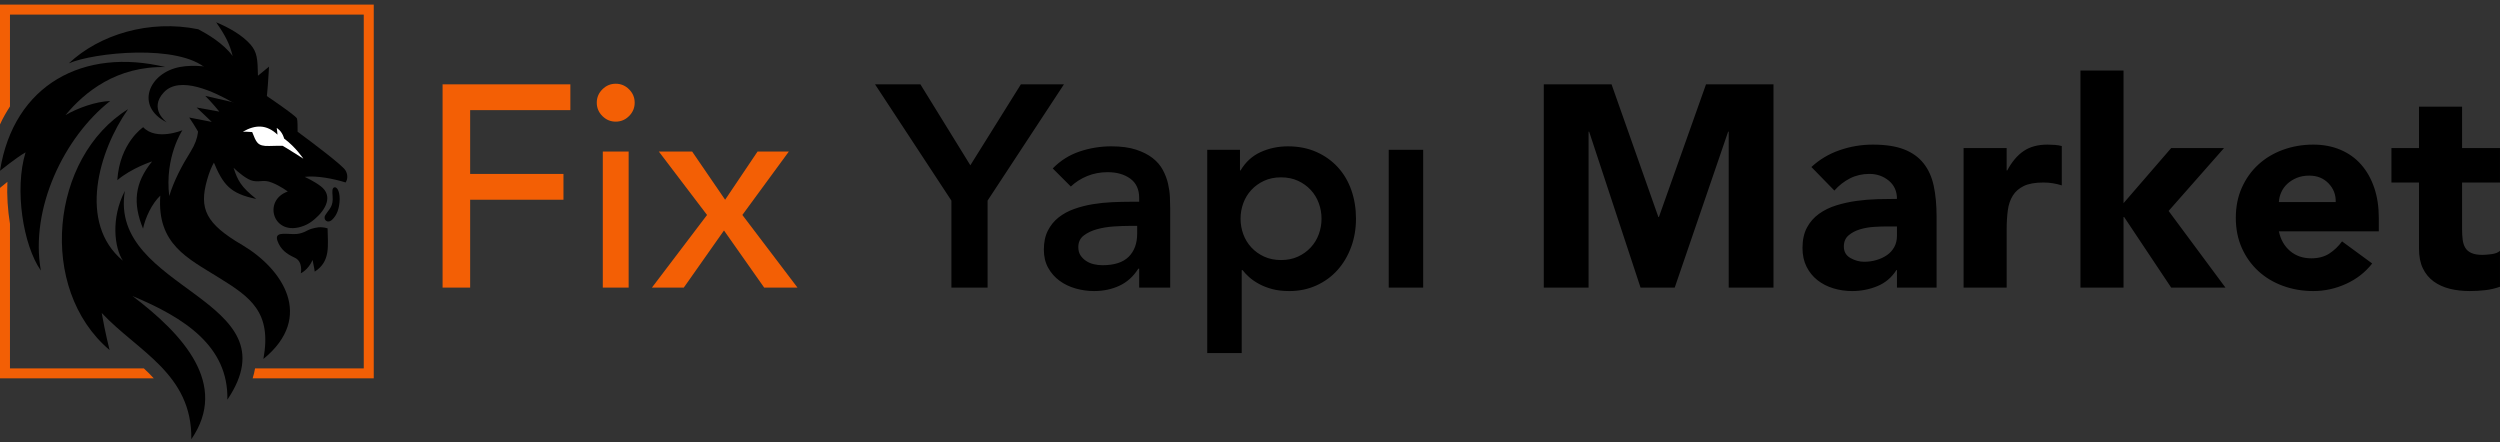
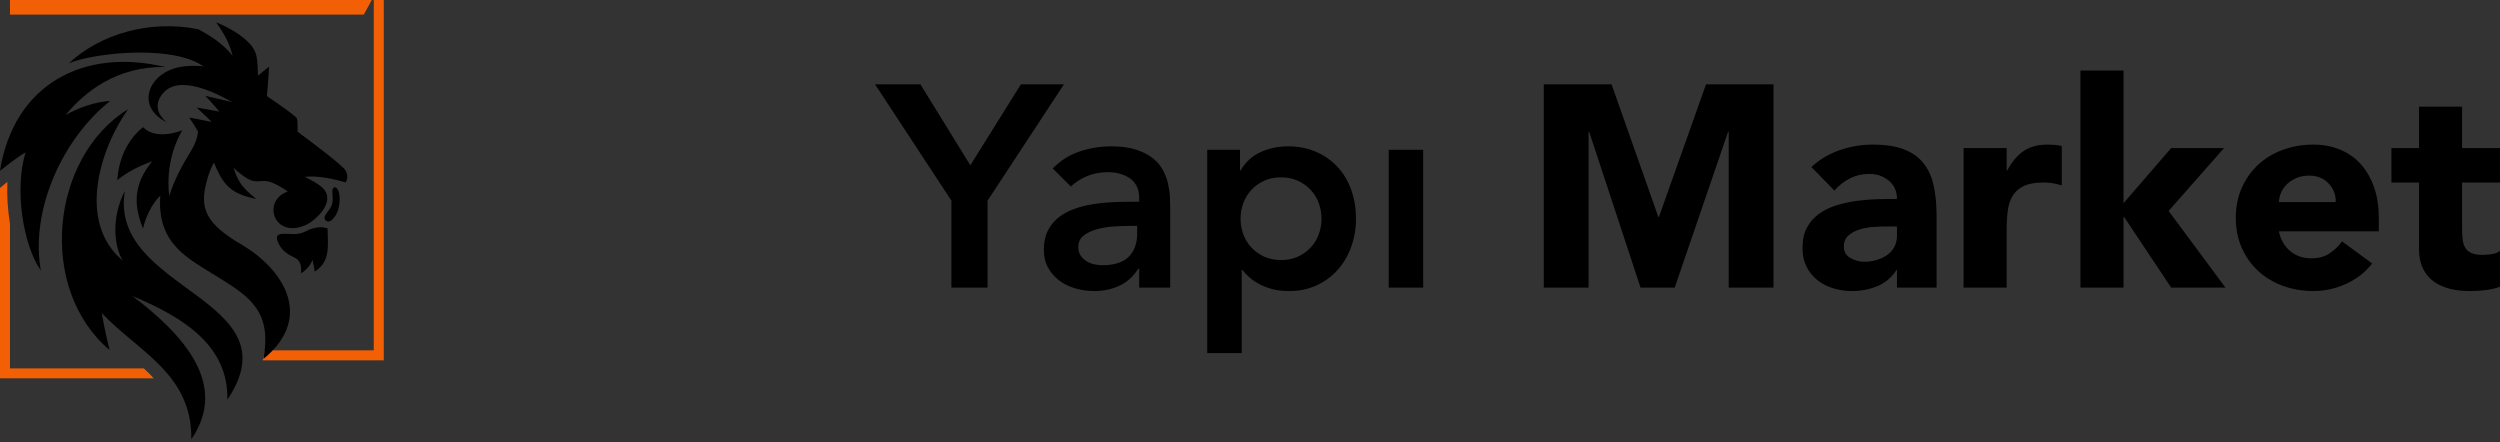
<svg xmlns="http://www.w3.org/2000/svg" xml:space="preserve" width="143.931mm" height="25.447mm" version="1.1" style="shape-rendering:geometricPrecision; text-rendering:geometricPrecision; image-rendering:optimizeQuality; fill-rule:evenodd; clip-rule:evenodd" viewBox="0 0 14393.1 2544.7">
  <rect x="0" y="0" width="14393.1" height="2544.7" fill="#333333" stroke="none" />
  <defs>
    <style type="text/css"> .fil3 {fill:none} .fil1 {fill:black;fill-rule:nonzero} .fil0 {fill:#F35F05;fill-rule:nonzero} .fil2 {fill:white;fill-rule:nonzero} </style>
  </defs>
  <g id="Layer_x0020_1">
-     <path class="fil0" d="M2094.28 83.89l-2036.89 0 0 529.05c-20.91,32.25 -40.96,67.11 -57.52,103.72l0 -690.3 2151.94 0 0 2151.94 -697.27 0c6.1,-19.17 10.46,-38.35 13.95,-57.52l625.79 0 0 -2036.89zm-2036.89 1204.53l0 0 0 832.36 770.48 0c20.05,18.3 39.23,37.48 57.53,57.52l-885.53 0 0 -1096.45 42.71 -34.86c-3.49,78.44 1.74,161.24 14.81,241.43z" />
+     <path class="fil0" d="M2094.28 83.89l-2036.89 0 0 529.05l0 -690.3 2151.94 0 0 2151.94 -697.27 0c6.1,-19.17 10.46,-38.35 13.95,-57.52l625.79 0 0 -2036.89zm-2036.89 1204.53l0 0 0 832.36 770.48 0c20.05,18.3 39.23,37.48 57.53,57.52l-885.53 0 0 -1096.45 42.71 -34.86c-3.49,78.44 1.74,161.24 14.81,241.43z" />
    <path class="fil1" d="M1945.24 1092.31c5.23,9.59 10.46,27.02 10.46,54.91 -1.74,54.91 -16.56,92.39 -43.58,117.66 -27.89,26.15 -54.04,-2.61 -39.22,-26.14 24.41,-39.22 47.07,-48.81 41.84,-111.57 -0.87,-10.45 -1.74,-20.91 -0.87,-28.76 0,-23.53 20.04,-27.89 31.37,-6.1zm-59.26 222.25l0 0c0.87,97.62 19.17,190.01 -74.09,249.28 0,0 -3.49,-27.89 -12.2,-67.11 -25.28,57.52 -67.98,76.69 -67.98,76.69 0,0 14.81,-67.11 -34.87,-89.77 -48.81,-22.66 -81.05,-47.06 -99.36,-96.74 -17.43,-50.56 34.86,-40.97 90.65,-39.23 55.78,1.75 78.44,-23.53 105.46,-30.5 27.02,-6.97 49.68,-14.82 92.39,-2.62zm-172.58 -556.07l0 0c85.42,62.76 258.86,193.5 275.42,222.26 13.08,20.92 14.82,49.68 0.87,69.72 -67.11,-20.91 -166.47,-40.96 -235.32,-32.24 0,0 54.91,25.27 92.38,54.03 71.47,54.91 30.51,133.36 -34.86,189.14 -20.05,17.43 -40.96,30.5 -61.88,38.35 -177.8,69.72 -240.56,-146.43 -93.26,-196.98 0,0 -41.84,-32.25 -91.52,-51.42 -48.81,-19.18 -61.88,-1.75 -107.2,-9.59 -34.87,-6.1 -87.16,-50.55 -113.31,-75.83 23.54,73.21 42.71,109.82 130.74,179.55 -150.78,-31.38 -190.88,-80.19 -248.4,-219.64 -6.97,-50.55 -6.1,-88.9 -6.1,-88.9l9.59 -17.43c-29.64,-17.44 -62.76,-38.35 -92.39,-65.37 -11.33,-20.92 -33.12,-54.04 -48.81,-77.57l129.86 25.27c0,0 -50.55,-48.81 -87.15,-82.8l130.73 23.53c0,0 -40.09,-49.68 -81.05,-90.64l177.8 40.96 92.39 -96.74c0,0 252.76,167.34 257.99,186.52 3.48,12.2 3.48,48.81 3.48,75.82z" />
    <path class="fil1" d="M1548.67 383.71c0,0 -7.84,187.39 -28.76,285.88l-115.92 -7.84c0,0 -142.94,-197.85 -212.67,-263.22 -161.24,-148.17 -652.81,-95.87 -794.88,-33.99 176.06,-165.6 462.81,-253.63 745.2,-196.11 51.43,27.02 145.56,81.93 197.85,154.27 -17.43,-69.72 -40.09,-115.05 -95,-194.36 72.34,29.63 150.78,74.08 197.85,128.12 38.35,44.45 40.96,83.67 42.71,179.55l63.62 -52.3z" />
    <path class="fil1" d="M1130.31 692.25c15.69,37.48 19.18,96.75 -33.12,181.29 -48.81,77.57 -95.87,166.48 -122.89,255.38 -27.02,-225.74 75.83,-379.14 75.83,-379.14 0,0 -149.91,62.75 -225.74,-17.43 0,0 -135.1,89.77 -149.04,305.05 82.8,-70.6 200.46,-108.08 200.46,-108.08 -101.1,123.77 -112.43,240.56 -52.29,386.99 13.07,-63.63 51.42,-144.68 99.36,-190.01 -20.05,279.78 158.62,360.84 334.68,470.66 184.78,114.17 308.55,199.59 258.86,469.78 298.09,-243.17 108.08,-520.33 -122.02,-656.3 -210.05,-122.89 -249.27,-208.31 -202.2,-374.78 95,-338.18 312.89,-113.31 331.2,-148.17 17.43,-35.74 -151.66,-123.77 -151.66,-123.77l-241.43 -71.47z" />
    <path class="fil1" d="M960.35 704.46c0,0 -107.2,-76.7 -16.56,-173.45 91.52,-96.74 288.5,-3.49 401.8,61.88 113.31,65.37 92.39,-61.88 92.39,-61.88l-30.5 -92.39c0,0 -207.44,-82.8 -370.43,-53.16 -181.28,33.12 -261.47,227.48 -76.7,319z" />
    <path class="fil1" d="M953.38 386.33c-471.52,-114.18 -874.2,99.36 -953.51,597.03 0,0 94.13,-75.82 147.3,-106.33 -65.37,213.54 -13.95,535.15 88.03,680.71 -63.63,-356.48 133.35,-767.87 399.18,-976.18 -81.93,2.62 -186.52,40.1 -257.11,81.06 110.69,-134.22 296.33,-283.26 576.11,-276.29z" />
    <path class="fil1" d="M1101.55 2528.68c217.9,-316.38 -48.81,-604.88 -339.04,-824.52 300.69,125.51 553.45,289.37 546.48,597.04 394.83,-586.58 -686.81,-625.8 -590.06,-1201.92 -81.93,157.76 -60.14,327.72 -11.33,401.8 -261.48,-217.02 -138.59,-633.64 29.63,-872.45 -447.12,276.29 -523.82,1033.7 -106.33,1386.69 0,0 -25.28,-98.49 -45.33,-213.54 207.44,221.38 521.21,349.5 515.98,726.9z" />
-     <path class="fil2" d="M1593.12 736.7c0,0 27.89,14.82 40.97,54.91 0.87,2.62 0.87,4.36 1.74,6.11 67.11,49.68 110.69,115.92 110.69,115.92 0,0 -113.3,-72.35 -119.4,-74.09 -3.49,-0.87 -46.2,0 -76.7,0.87 -70.6,2.62 -74.96,-22.66 -98.49,-80.18 -28.77,-1.75 -45.32,-2.62 -54.04,-1.75 72.34,-41.83 136.84,-42.7 199.59,16.56 -0.87,-10.45 -1.74,-22.66 -4.36,-38.35z" />
-     <path class="fil0" d="M2548.02 485.4l735.66 0 0 148.78 -576.96 0 0 367 537.28 0 0 148.79 -537.28 0 0 505.87 -158.7 0 0 -1170.44zm922.47 386.84l148.78 0 0 783.6 -148.78 0 0 -783.6zm-34.72 -281.04c0,-29.76 10.75,-55.38 32.24,-76.87 21.49,-21.5 47.11,-32.24 76.87,-32.24 29.76,0 55.38,10.74 76.87,32.24 21.49,21.49 32.24,47.11 32.24,76.87 0,29.76 -10.75,55.38 -32.24,76.87 -21.49,21.49 -47.11,32.24 -76.87,32.24 -29.76,0 -55.38,-10.75 -76.87,-32.24 -21.49,-21.49 -32.24,-47.11 -32.24,-76.87zm634.82 646.39l-277.73 -365.35 191.76 0 190.12 277.73 186.81 -277.73 180.19 0 -267.81 365.35 317.41 418.25 -191.77 0 -231.45 -328.98 -231.44 328.98 -183.5 0 317.41 -418.25z" />
    <path class="fil1" d="M5477.44 1154.93l-439.74 -669.53 261.2 0 287.65 466.19 290.96 -466.19 247.97 0 -439.74 669.53 0 500.91 -208.3 0 0 -500.91zm1081.18 391.8l-4.96 0c-28.66,45.19 -65.03,77.98 -109.11,98.36 -44.09,20.39 -92.58,30.59 -145.48,30.59 -36.37,0 -71.91,-4.96 -106.63,-14.88 -34.72,-9.92 -65.58,-24.8 -92.58,-44.64 -27,-19.83 -48.77,-44.63 -65.3,-74.39 -16.53,-29.76 -24.8,-64.47 -24.8,-104.15 0,-42.98 7.72,-79.63 23.15,-109.93 15.43,-30.31 36.09,-55.66 61.99,-76.05 25.9,-20.39 55.93,-36.65 90.1,-48.77 34.17,-12.12 69.71,-21.21 106.63,-27.28 36.92,-6.06 74.12,-9.91 111.59,-11.57 37.47,-1.65 72.74,-2.48 105.8,-2.48l49.6 0 0 -21.49c0,-49.59 -17.09,-86.79 -51.25,-111.59 -34.17,-24.8 -77.7,-37.19 -130.6,-37.19 -41.88,0 -81.01,7.43 -117.38,22.31 -36.37,14.88 -67.78,35 -94.23,60.34l-104.15 -104.15c44.09,-45.18 95.61,-77.69 154.57,-97.53 58.97,-19.84 119.86,-29.76 182.68,-29.76 56.21,0 103.6,6.34 142.17,19.01 38.58,12.68 70.54,28.93 95.89,48.77 25.34,19.84 44.91,42.71 58.68,68.61 13.78,25.9 23.7,52.07 29.76,78.52 6.06,26.45 9.64,52.08 10.75,76.87 1.1,24.8 1.65,46.57 1.65,65.31l0 456.27 -178.54 0 0 -109.11zm-11.58 -246.32l-41.32 0c-27.56,0 -58.42,1.1 -92.58,3.3 -34.17,2.21 -66.4,7.44 -96.71,15.71 -30.31,8.27 -55.94,20.39 -76.88,36.37 -20.94,15.98 -31.41,38.3 -31.41,66.95 0,18.74 4.14,34.44 12.4,47.12 8.27,12.67 19.01,23.42 32.24,32.24 13.23,8.81 28.1,15.15 44.64,19.01 16.53,3.85 33.06,5.78 49.59,5.78 68.33,0 118.75,-16.25 151.27,-48.77 32.51,-32.51 48.76,-76.87 48.76,-133.08l0 -44.63zm403.38 -438.09l188.46 0 0 119.03 3.3 0c28.66,-48.5 67.23,-83.76 115.73,-105.81 48.49,-22.04 100.84,-33.06 157.05,-33.06 60.61,0 115.17,10.75 163.66,32.24 48.49,21.49 89.82,50.97 123.99,88.44 34.16,37.47 60.06,81.56 77.7,132.26 17.63,50.69 26.45,105.25 26.45,163.66 0,58.41 -9.37,112.97 -28.11,163.66 -18.73,50.7 -44.91,94.78 -78.52,132.26 -33.62,37.47 -74.12,66.95 -121.51,88.44 -47.39,21.49 -99.19,32.24 -155.4,32.24 -37.47,0 -70.53,-3.86 -99.19,-11.57 -28.65,-7.72 -54,-17.64 -76.04,-29.76 -22.05,-12.12 -40.78,-25.07 -56.21,-38.85 -15.43,-13.78 -28.11,-27.28 -38.02,-40.5l-4.96 0 0 477.76 -198.38 0 0 -1170.44zm657.96 396.76c0,-30.86 -5.24,-60.62 -15.71,-89.27 -10.47,-28.66 -25.9,-54.01 -46.29,-76.05 -20.39,-22.04 -44.91,-39.67 -73.56,-52.9 -28.66,-13.22 -61.17,-19.84 -97.54,-19.84 -36.37,0 -68.88,6.62 -97.54,19.84 -28.65,13.23 -53.17,30.86 -73.56,52.9 -20.39,22.04 -35.82,47.39 -46.29,76.05 -10.47,28.65 -15.71,58.41 -15.71,89.27 0,30.86 5.24,60.62 15.71,89.27 10.47,28.66 25.9,54 46.29,76.05 20.39,22.04 44.91,39.67 73.56,52.9 28.66,13.22 61.17,19.84 97.54,19.84 36.37,0 68.88,-6.62 97.54,-19.84 28.65,-13.23 53.17,-30.86 73.56,-52.9 20.39,-22.05 35.82,-47.39 46.29,-76.05 10.47,-28.65 15.71,-58.41 15.71,-89.27zm386.84 -396.76l198.38 0 0 793.52 -198.38 0 0 -793.52zm892.71 -376.92l390.15 0 269.46 763.76 3.31 0 271.12 -763.76 388.49 0 0 1170.44 -257.89 0 0 -897.67 -3.31 0 -307.49 897.67 -196.72 0 -295.92 -897.67 -3.31 0 0 897.67 -257.89 0 0 -1170.44zm2033.39 1069.6l-3.3 0c-27.55,42.98 -64.2,73.84 -109.94,92.57 -45.73,18.74 -93.95,28.11 -144.65,28.11 -37.47,0 -73.57,-5.24 -108.28,-15.71 -34.72,-10.47 -65.3,-26.17 -91.75,-47.11 -26.45,-20.94 -47.39,-46.84 -62.82,-77.7 -15.43,-30.86 -23.15,-66.68 -23.15,-107.46 0,-46.29 8.54,-85.41 25.63,-117.37 17.08,-31.96 40.22,-58.41 69.43,-79.35 29.21,-20.94 62.54,-37.2 100.02,-48.77 37.47,-11.58 76.32,-20.12 116.54,-25.63 40.23,-5.51 80.46,-8.81 120.69,-9.92 40.22,-1.1 77.42,-1.65 111.58,-1.65 0,-44.08 -15.7,-79.08 -47.11,-104.98 -31.41,-25.9 -68.61,-38.85 -111.59,-38.85 -40.78,0 -77.97,8.55 -111.59,25.63 -33.61,17.08 -63.65,40.5 -90.1,70.26l-132.25 -135.56c46.29,-42.98 100.29,-75.22 162.01,-96.71 61.72,-21.49 125.64,-32.24 191.77,-32.24 72.74,0 132.53,9.09 179.37,27.28 46.84,18.18 84.31,44.91 112.41,80.18 28.11,35.27 47.67,78.52 58.69,129.77 11.02,51.25 16.53,110.49 16.53,177.72l0 408.33 -228.14 0 0 -100.84zm-61.16 -251.29c-18.74,0 -42.16,0.83 -70.26,2.48 -28.11,1.66 -55.11,6.34 -81.01,14.06 -25.9,7.71 -47.94,19.28 -66.12,34.71 -18.19,15.43 -27.28,36.92 -27.28,64.48 0,29.75 12.67,51.8 38.02,66.12 25.35,14.33 51.8,21.49 79.35,21.49 24.25,0 47.67,-3.3 70.26,-9.91 22.6,-6.62 42.71,-15.98 60.34,-28.11 17.64,-12.12 31.69,-27.55 42.16,-46.29 10.47,-18.73 15.7,-40.78 15.7,-66.12l0 -52.91 -61.16 0zm444.7 -451.31l247.97 0 0 128.95 3.31 0c26.45,-49.6 57.86,-86.79 94.23,-111.59 36.37,-24.8 82.11,-37.2 137.21,-37.2 14.33,0 28.66,0.55 42.99,1.65 14.32,1.11 27.55,3.31 39.67,6.62l0 226.48c-17.63,-5.51 -34.99,-9.64 -52.07,-12.4 -17.09,-2.75 -34.99,-4.13 -53.73,-4.13 -47.39,0 -84.86,6.61 -112.42,19.84 -27.55,13.22 -48.76,31.68 -63.64,55.38 -14.88,23.69 -24.53,52.07 -28.93,85.14 -4.41,33.06 -6.62,69.43 -6.62,109.11l0 335.59 -247.97 0 0 -803.44zm672.84 -446.36l247.97 0 0 763.77 274.43 -317.41 304.18 0 -319.06 362.04 327.33 441.4 -312.45 0 -271.12 -406.68 -3.31 0 0 406.68 -247.97 0 0 -1249.8zm1679.62 1110.93c-39.68,50.7 -89.83,89.83 -150.44,117.38 -60.62,27.55 -123.44,41.33 -188.46,41.33 -61.72,0 -119.86,-9.92 -174.41,-29.76 -54.56,-19.84 -101.95,-48.22 -142.18,-85.14 -40.22,-36.92 -71.91,-81.28 -95.05,-133.08 -23.15,-51.8 -34.72,-109.66 -34.72,-173.58 0,-63.92 11.57,-121.78 34.72,-173.58 23.14,-51.8 54.83,-96.16 95.05,-133.08 40.23,-36.92 87.62,-65.3 142.18,-85.14 54.55,-19.84 112.69,-29.76 174.41,-29.76 57.31,0 109.38,9.92 156.22,29.76 46.84,19.84 86.52,48.22 119.03,85.14 32.51,36.92 57.58,81.28 75.22,133.08 17.63,51.8 26.45,109.66 26.45,173.58l0 77.7 -575.3 0c9.91,47.39 31.41,85.14 64.47,113.24 33.06,28.1 73.84,42.16 122.33,42.16 40.78,0 75.22,-9.1 103.33,-27.28 28.1,-18.19 52.62,-41.61 73.56,-70.26l173.59 127.29zm-209.96 -353.77c1.11,-41.88 -12.67,-77.7 -41.33,-107.46 -28.65,-29.76 -65.57,-44.64 -110.76,-44.64 -27.55,0 -51.8,4.41 -72.74,13.23 -20.94,8.82 -38.85,20.11 -53.73,33.89 -14.87,13.78 -26.45,29.76 -34.71,47.94 -8.27,18.19 -12.95,37.2 -14.05,57.04l327.32 0zm945.62 -112.42l-218.22 0 0 267.81c0,22.05 1.1,42.16 3.31,60.34 2.2,18.19 7.16,33.89 14.87,47.12 7.72,13.22 19.57,23.42 35.55,30.58 15.98,7.17 37.19,10.75 63.64,10.75 13.23,0 30.59,-1.38 52.08,-4.13 21.49,-2.76 37.75,-9.1 48.77,-19.02l0 206.65c-27.56,9.92 -56.21,16.53 -85.97,19.84 -29.75,3.3 -58.96,4.96 -87.62,4.96 -41.88,0 -80.45,-4.41 -115.72,-13.23 -35.27,-8.81 -66.12,-22.87 -92.57,-42.15 -26.46,-19.29 -47.12,-44.36 -62,-75.22 -14.88,-30.86 -22.32,-68.33 -22.32,-112.42l0 -381.88 -158.7 0 0 -198.38 158.7 0 0 -238.06 247.98 0 0 238.06 218.22 0 0 198.38z" />
-     <polygon class="fil3" points="-0.13,6.12 14392.98,6.12 14392.98,2550.81 -0.13,2550.81 " />
  </g>
</svg>